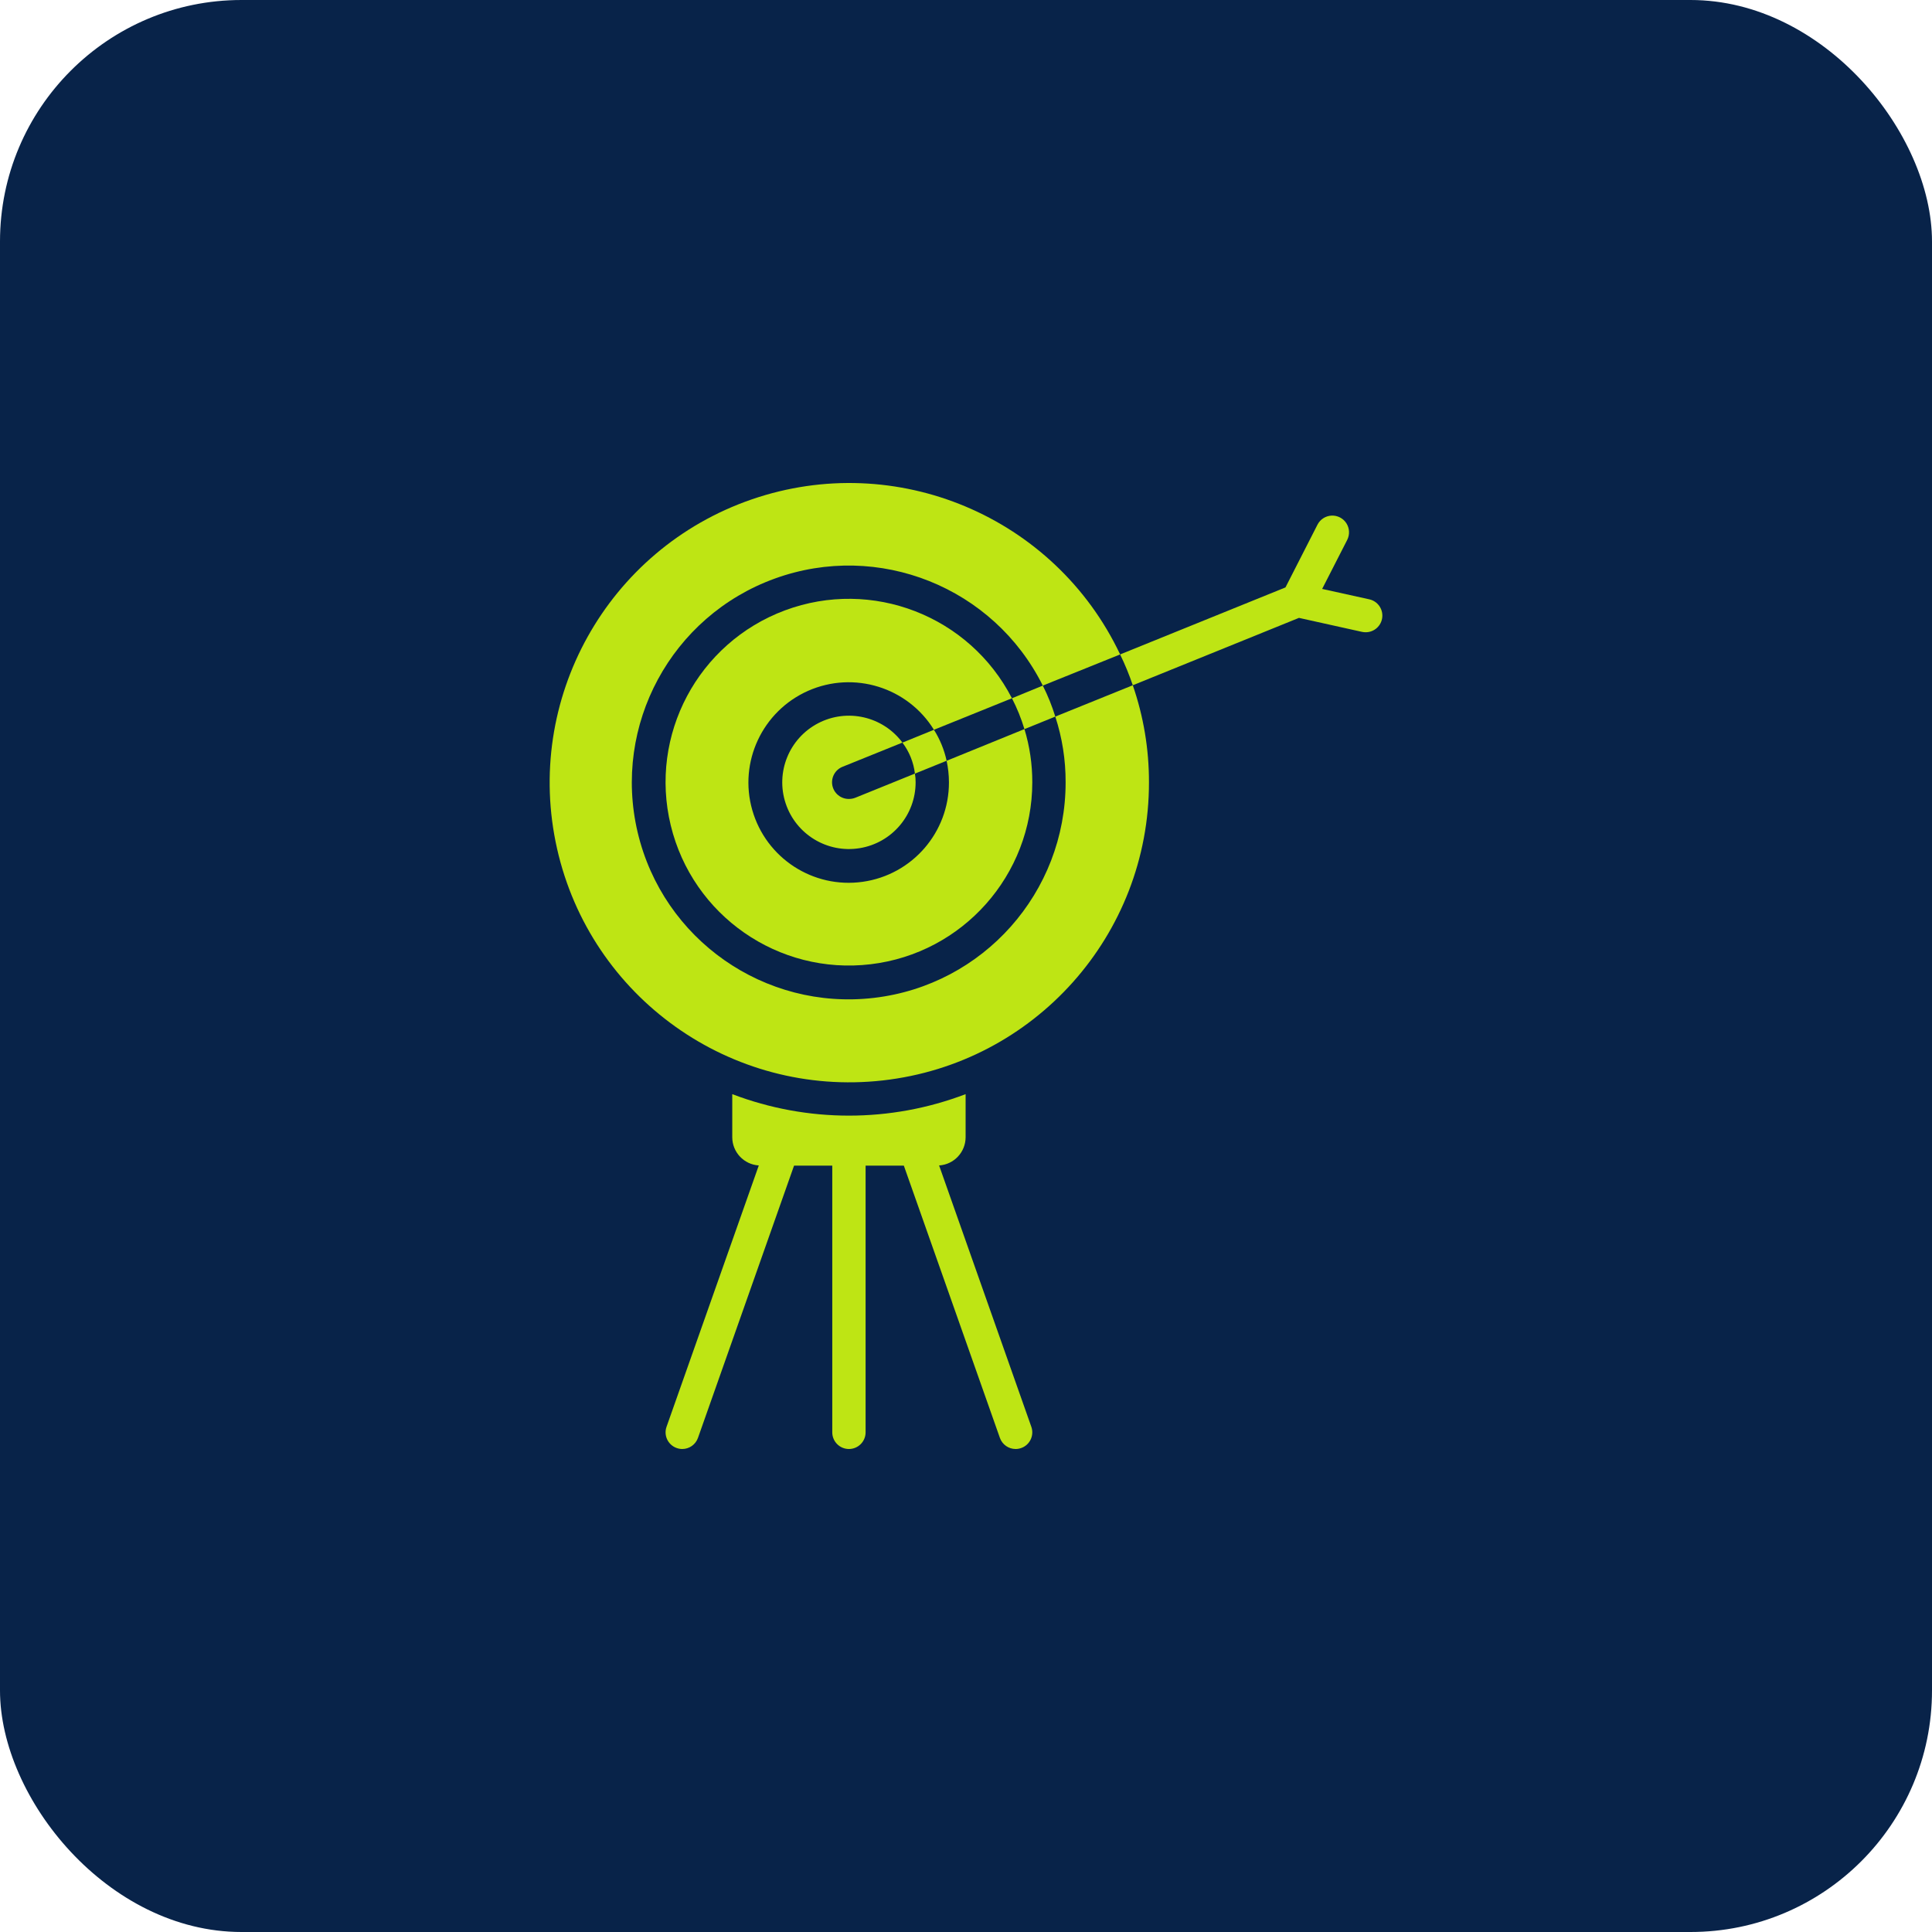
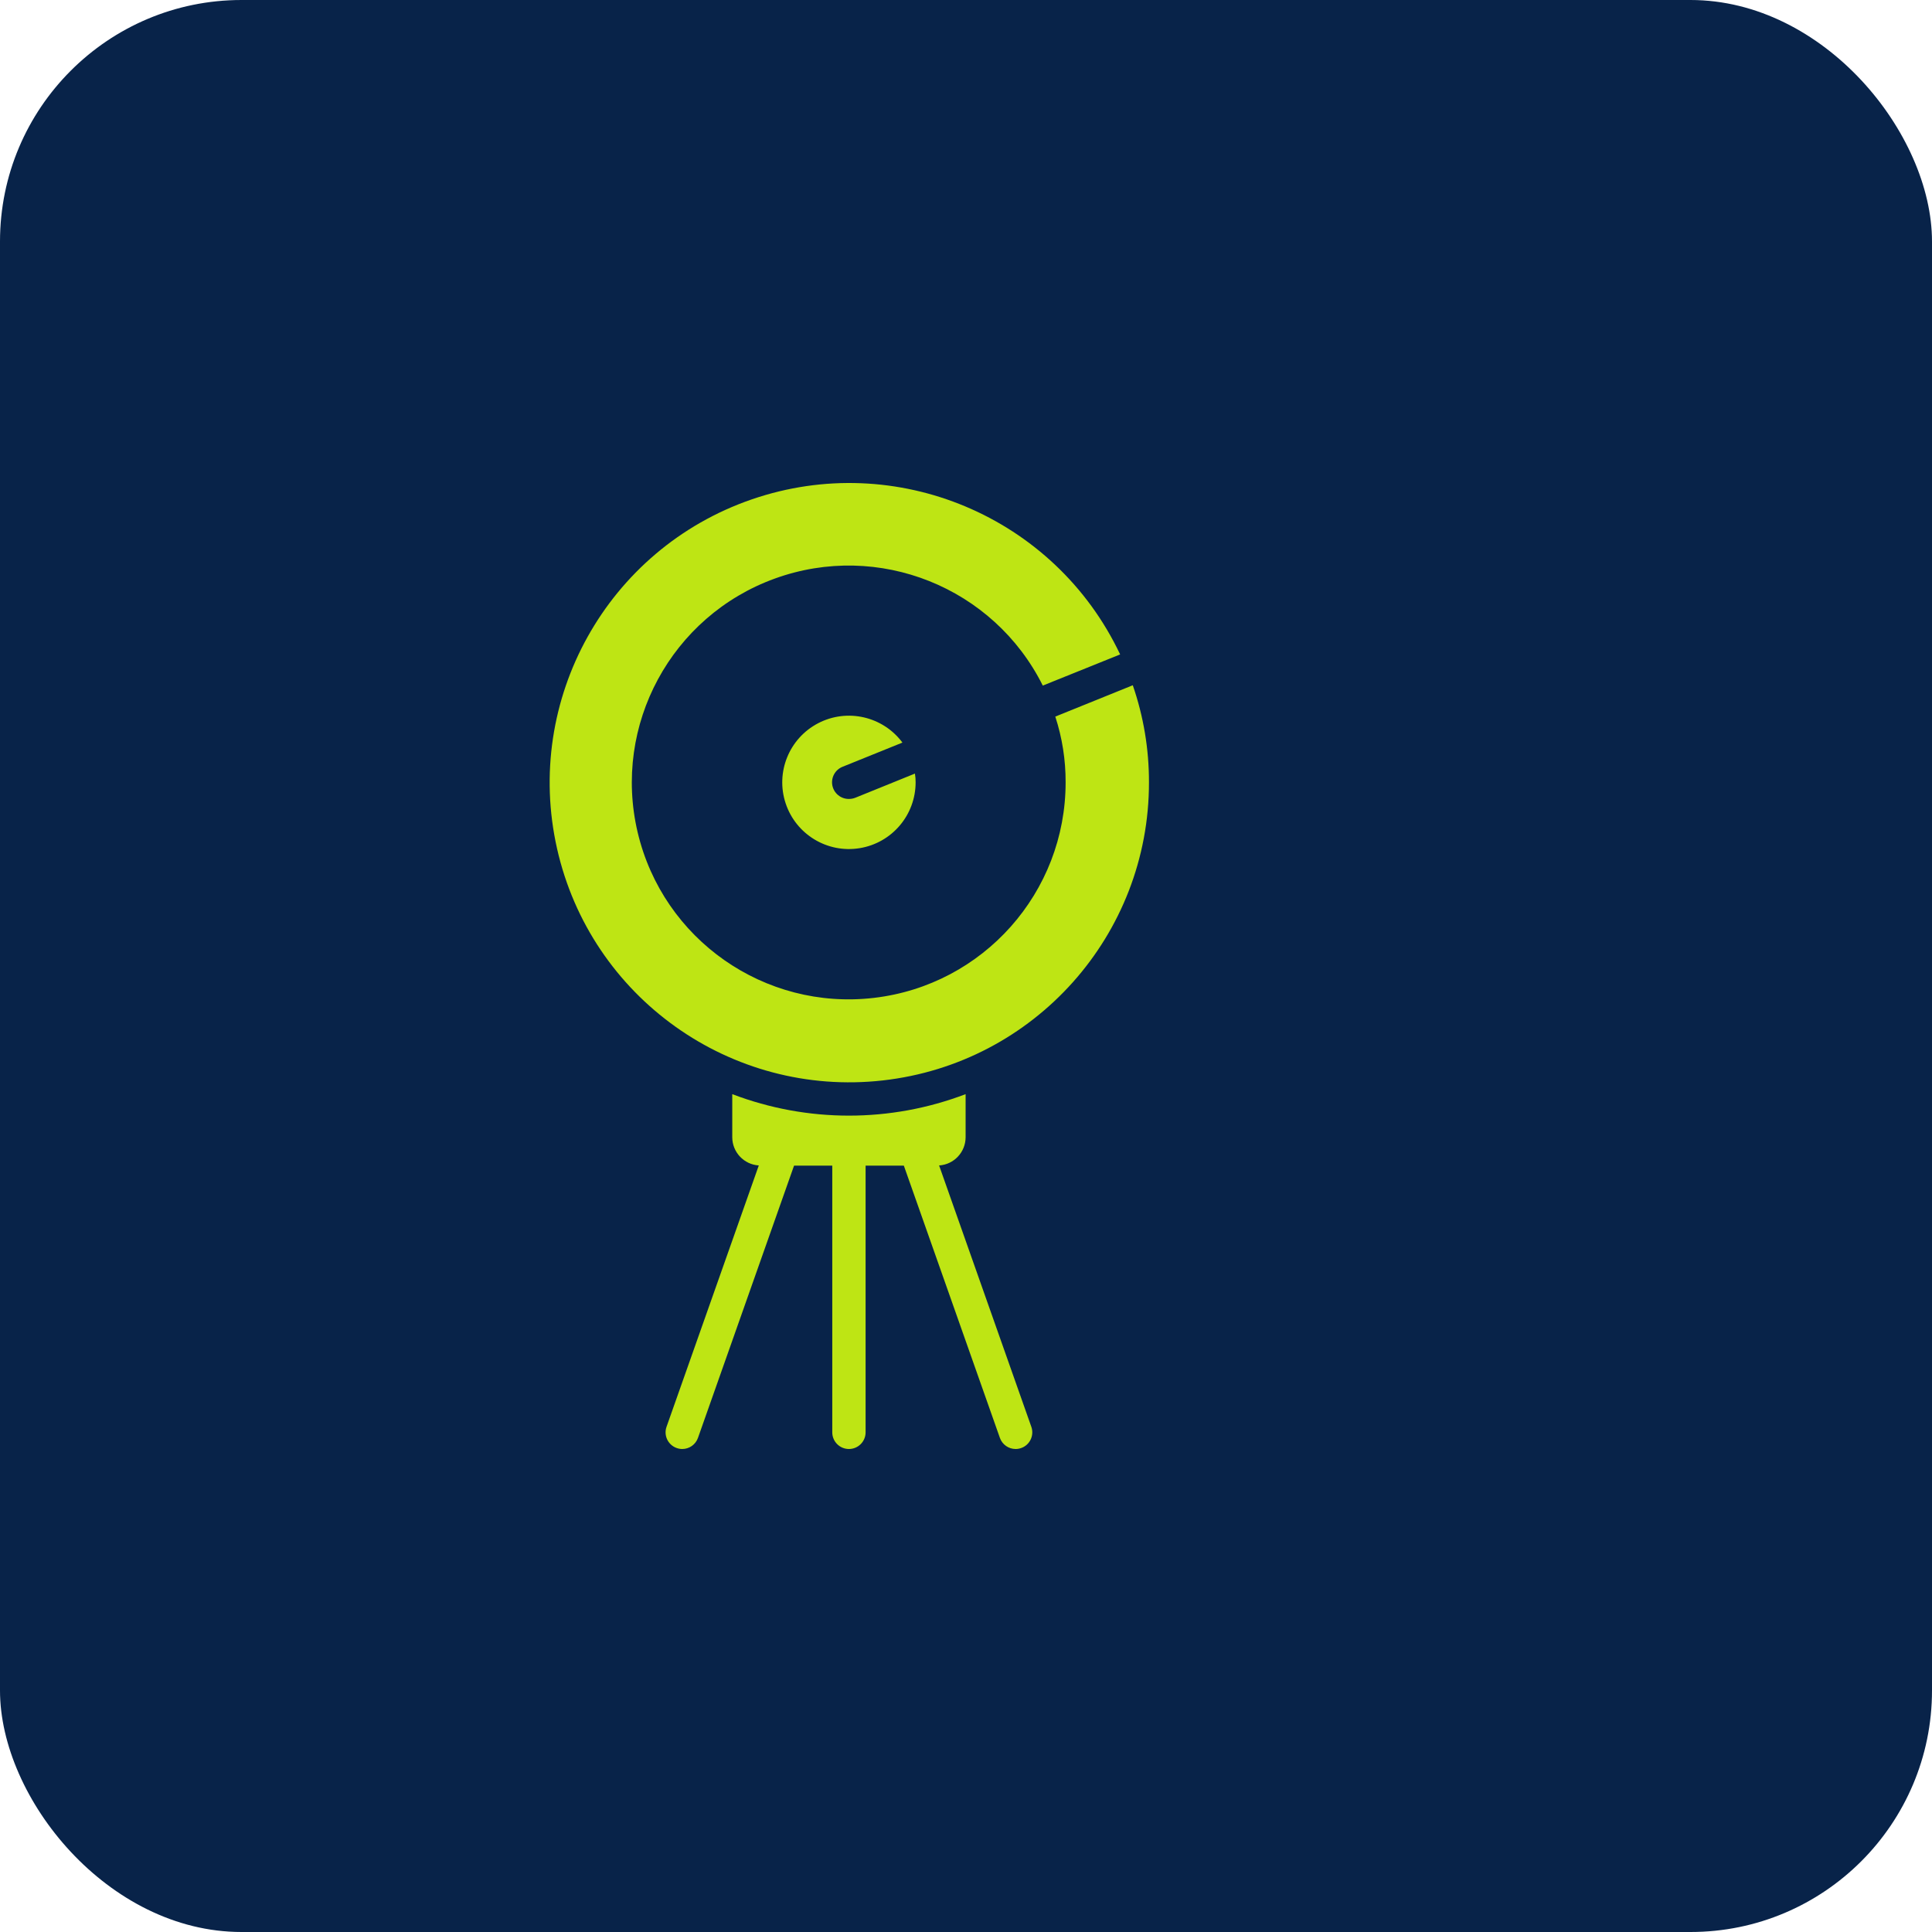
<svg xmlns="http://www.w3.org/2000/svg" width="64" height="64" viewBox="0 0 64 64" fill="none">
  <rect width="64" height="64" rx="8" fill="#082349" />
  <g clip-path="url(#clip0_2131_2925)">
    <path d="M31.109 38.607C31.601 38.576 31.985 38.168 31.987 37.675V36.245C29.498 37.194 26.746 37.194 24.257 36.245V37.675C24.259 38.168 24.643 38.576 25.136 38.607L22.08 47.264C22.031 47.402 22.039 47.554 22.102 47.686C22.166 47.818 22.279 47.92 22.417 47.968C22.476 47.989 22.538 48 22.601 48C22.835 48 23.043 47.852 23.121 47.632L26.304 38.613H27.57V47.448C27.57 47.753 27.817 48 28.122 48C28.427 48 28.674 47.753 28.674 47.448V38.613H29.941L33.123 47.632C33.201 47.852 33.41 48 33.644 48C33.706 48 33.768 47.989 33.828 47.968C33.966 47.92 34.079 47.818 34.142 47.686C34.205 47.554 34.213 47.402 34.164 47.264L31.109 38.607Z" fill="#BEE514" />
    <path d="M28.122 26.466C27.856 26.469 27.625 26.282 27.573 26.02C27.522 25.759 27.664 25.498 27.912 25.4L29.894 24.599C29.247 23.729 28.064 23.457 27.102 23.958C26.14 24.459 25.684 25.584 26.026 26.613C26.367 27.642 27.406 28.271 28.476 28.097C29.547 27.923 30.332 26.998 30.331 25.913C30.332 25.817 30.324 25.721 30.308 25.626L28.332 26.427C28.265 26.453 28.194 26.466 28.122 26.466Z" fill="#BEE514" />
    <path d="M35.3 25.914C35.303 29.561 32.573 32.633 28.95 33.056C25.327 33.48 21.962 31.122 21.123 27.572C20.285 24.022 22.239 20.407 25.669 19.165C29.098 17.923 32.914 19.448 34.544 22.711L37.106 21.679C34.94 17.107 29.682 14.895 24.899 16.544C20.117 18.193 17.34 23.176 18.453 28.111C19.566 33.046 24.213 36.355 29.241 35.791C34.268 35.228 38.068 30.973 38.061 25.914C38.063 24.82 37.882 23.734 37.525 22.7L34.958 23.738C35.187 24.441 35.303 25.175 35.3 25.914Z" fill="#BEE514" />
-     <path d="M31.435 25.914C31.439 27.572 30.22 28.979 28.578 29.211C26.937 29.443 25.376 28.429 24.92 26.834C24.465 25.241 25.255 23.555 26.771 22.884C28.287 22.214 30.066 22.765 30.938 24.175L33.522 23.131C32.114 20.397 28.885 19.146 26.003 20.219C23.12 21.293 21.495 24.351 22.219 27.34C22.942 30.329 25.786 32.306 28.84 31.942C31.894 31.579 34.194 28.989 34.196 25.914C34.197 25.317 34.11 24.724 33.936 24.152L31.358 25.202C31.409 25.436 31.434 25.674 31.435 25.914Z" fill="#BEE514" />
-     <path d="M30.308 25.627L31.358 25.201C31.279 24.837 31.137 24.49 30.938 24.175L29.894 24.6C30.121 24.899 30.264 25.254 30.308 25.627Z" fill="#BEE514" />
-     <path d="M33.936 24.153L34.958 23.738C34.849 23.385 34.711 23.041 34.544 22.711L33.522 23.131C33.691 23.458 33.829 23.8 33.936 24.153Z" fill="#BEE514" />
-     <path d="M45.358 19.853L43.798 19.509L44.627 17.887C44.717 17.711 44.707 17.501 44.601 17.334C44.494 17.168 44.307 17.071 44.109 17.08C43.912 17.09 43.734 17.203 43.644 17.379L42.583 19.459L37.105 21.679C37.267 22.01 37.407 22.351 37.525 22.7L43.025 20.47L43.03 20.468L45.121 20.932C45.16 20.94 45.199 20.944 45.239 20.944C45.521 20.945 45.758 20.733 45.789 20.452C45.819 20.171 45.633 19.913 45.358 19.853Z" fill="#BEE514" />
  </g>
  <defs>
    <clipPath id="clip0_2131_2925">
      <rect width="32" height="32" fill="white" transform="translate(16 16)" />
    </clipPath>
  </defs>
</svg>